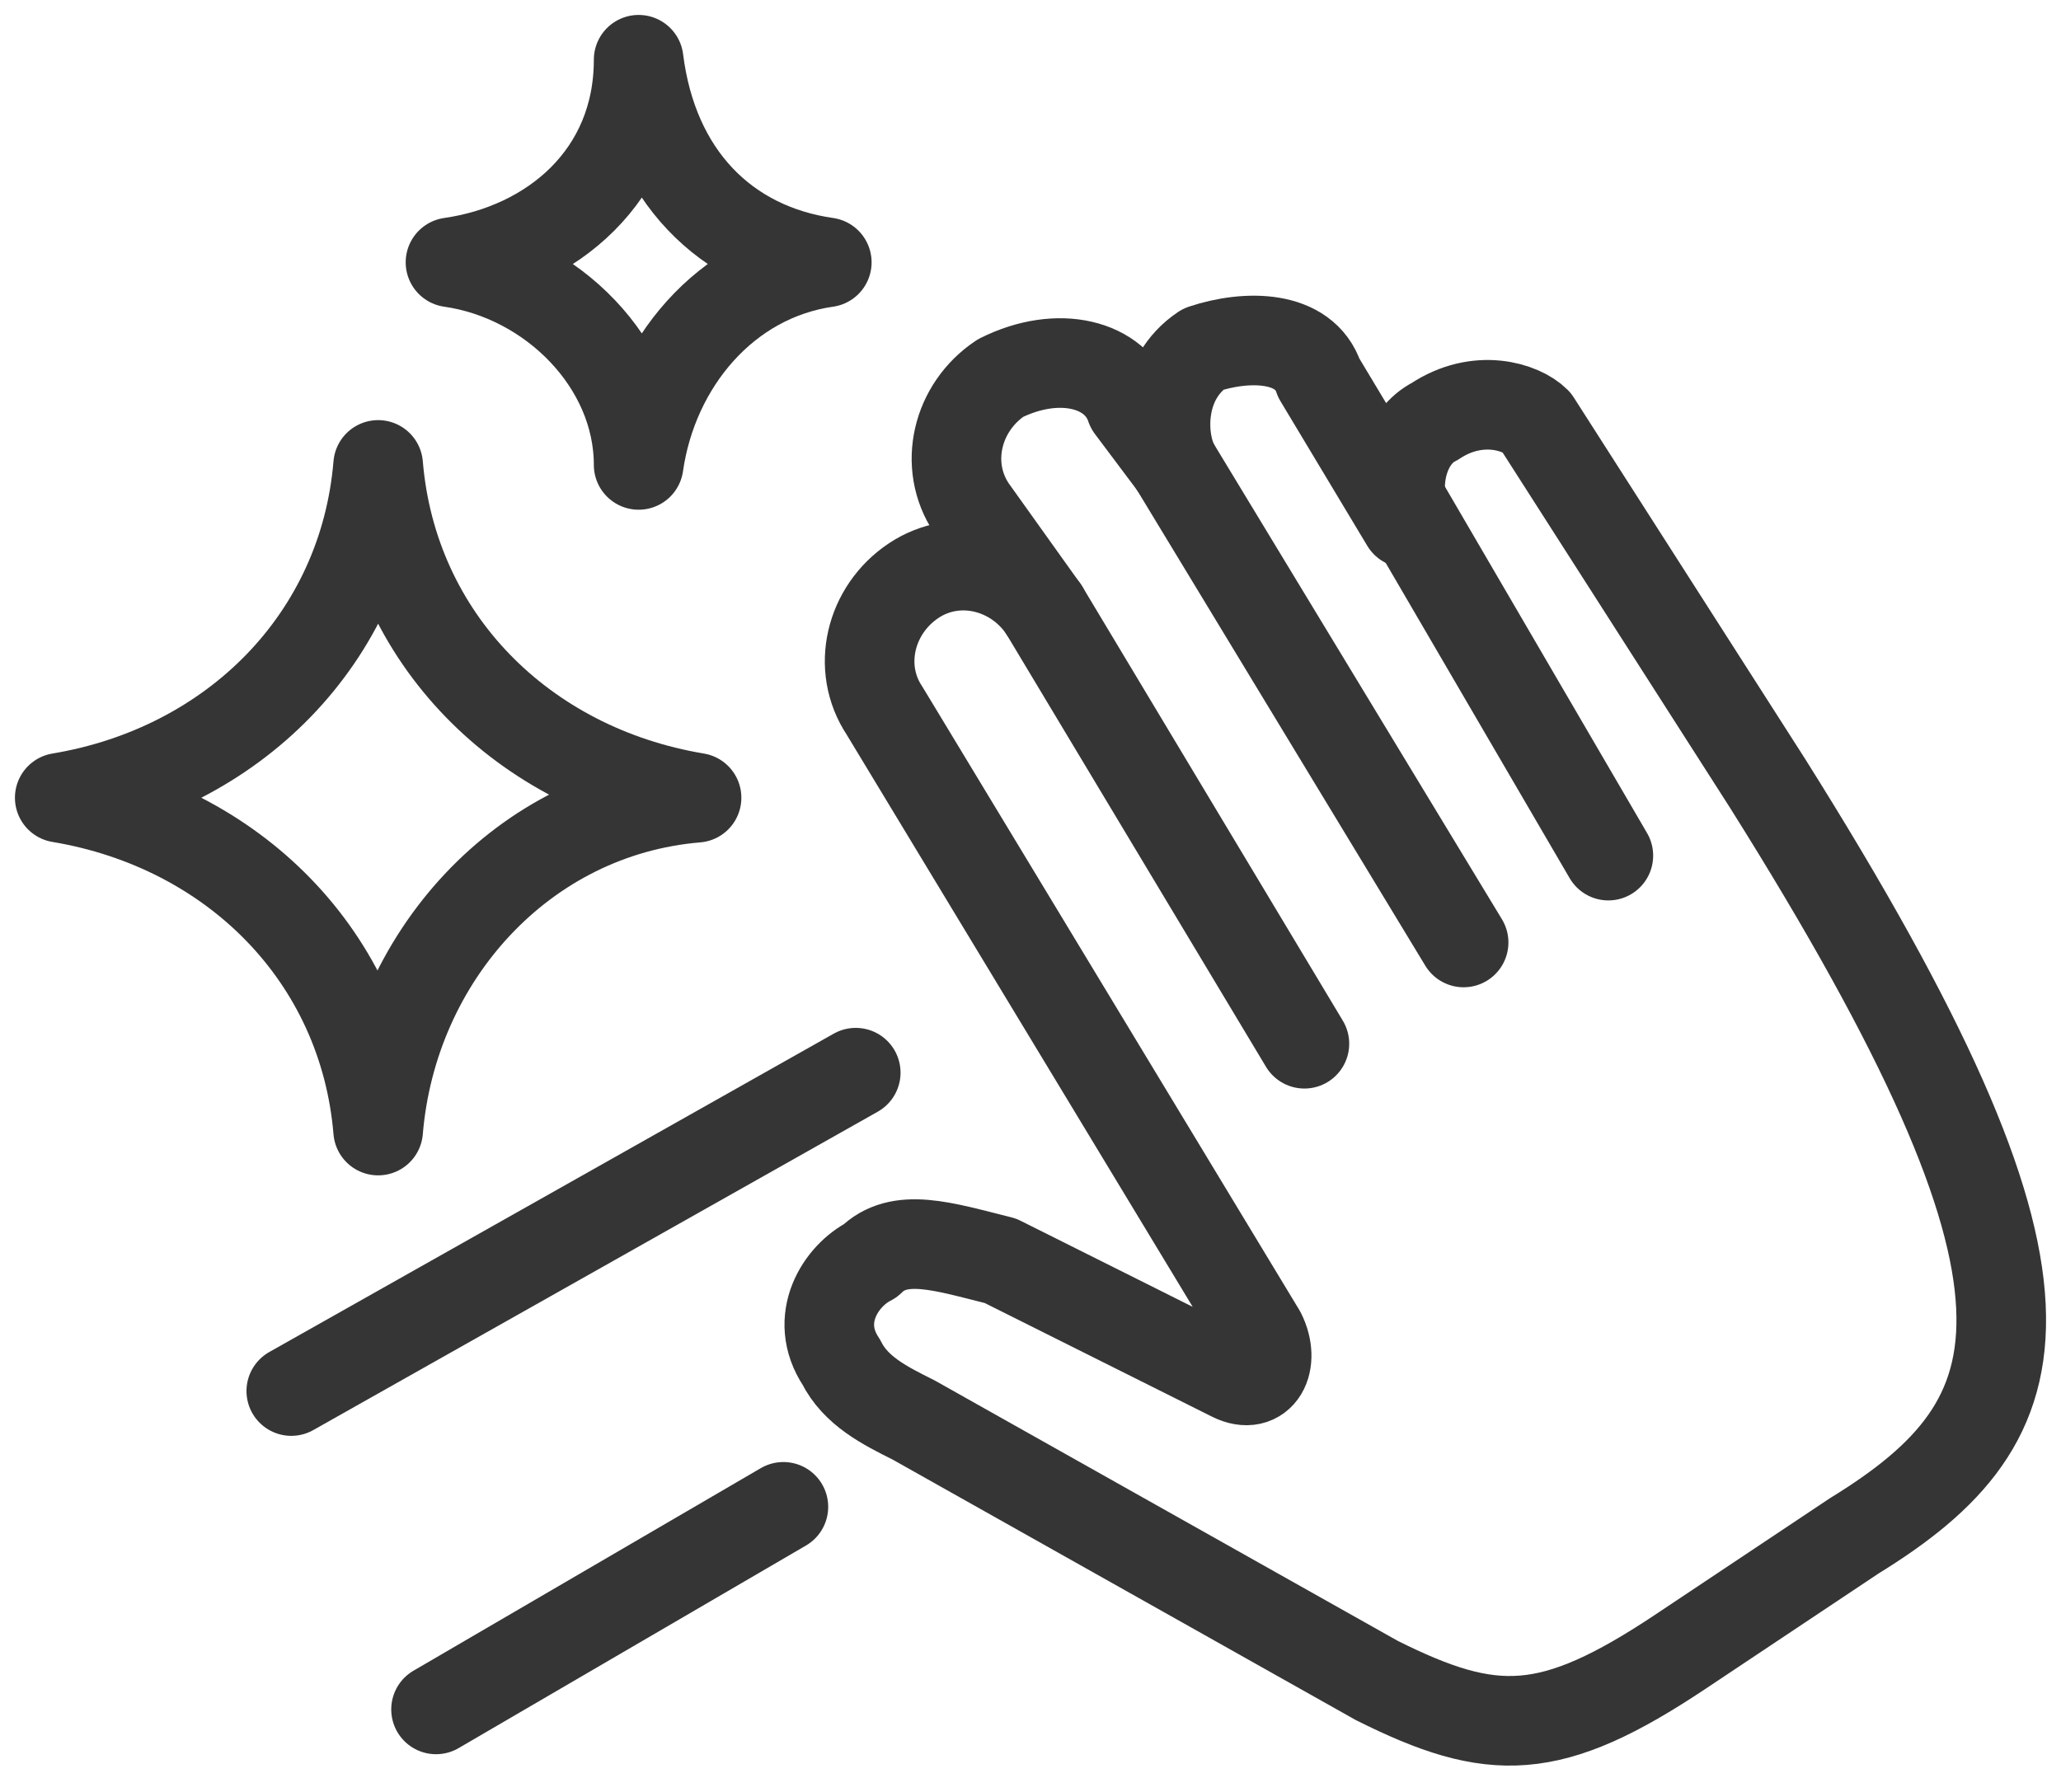
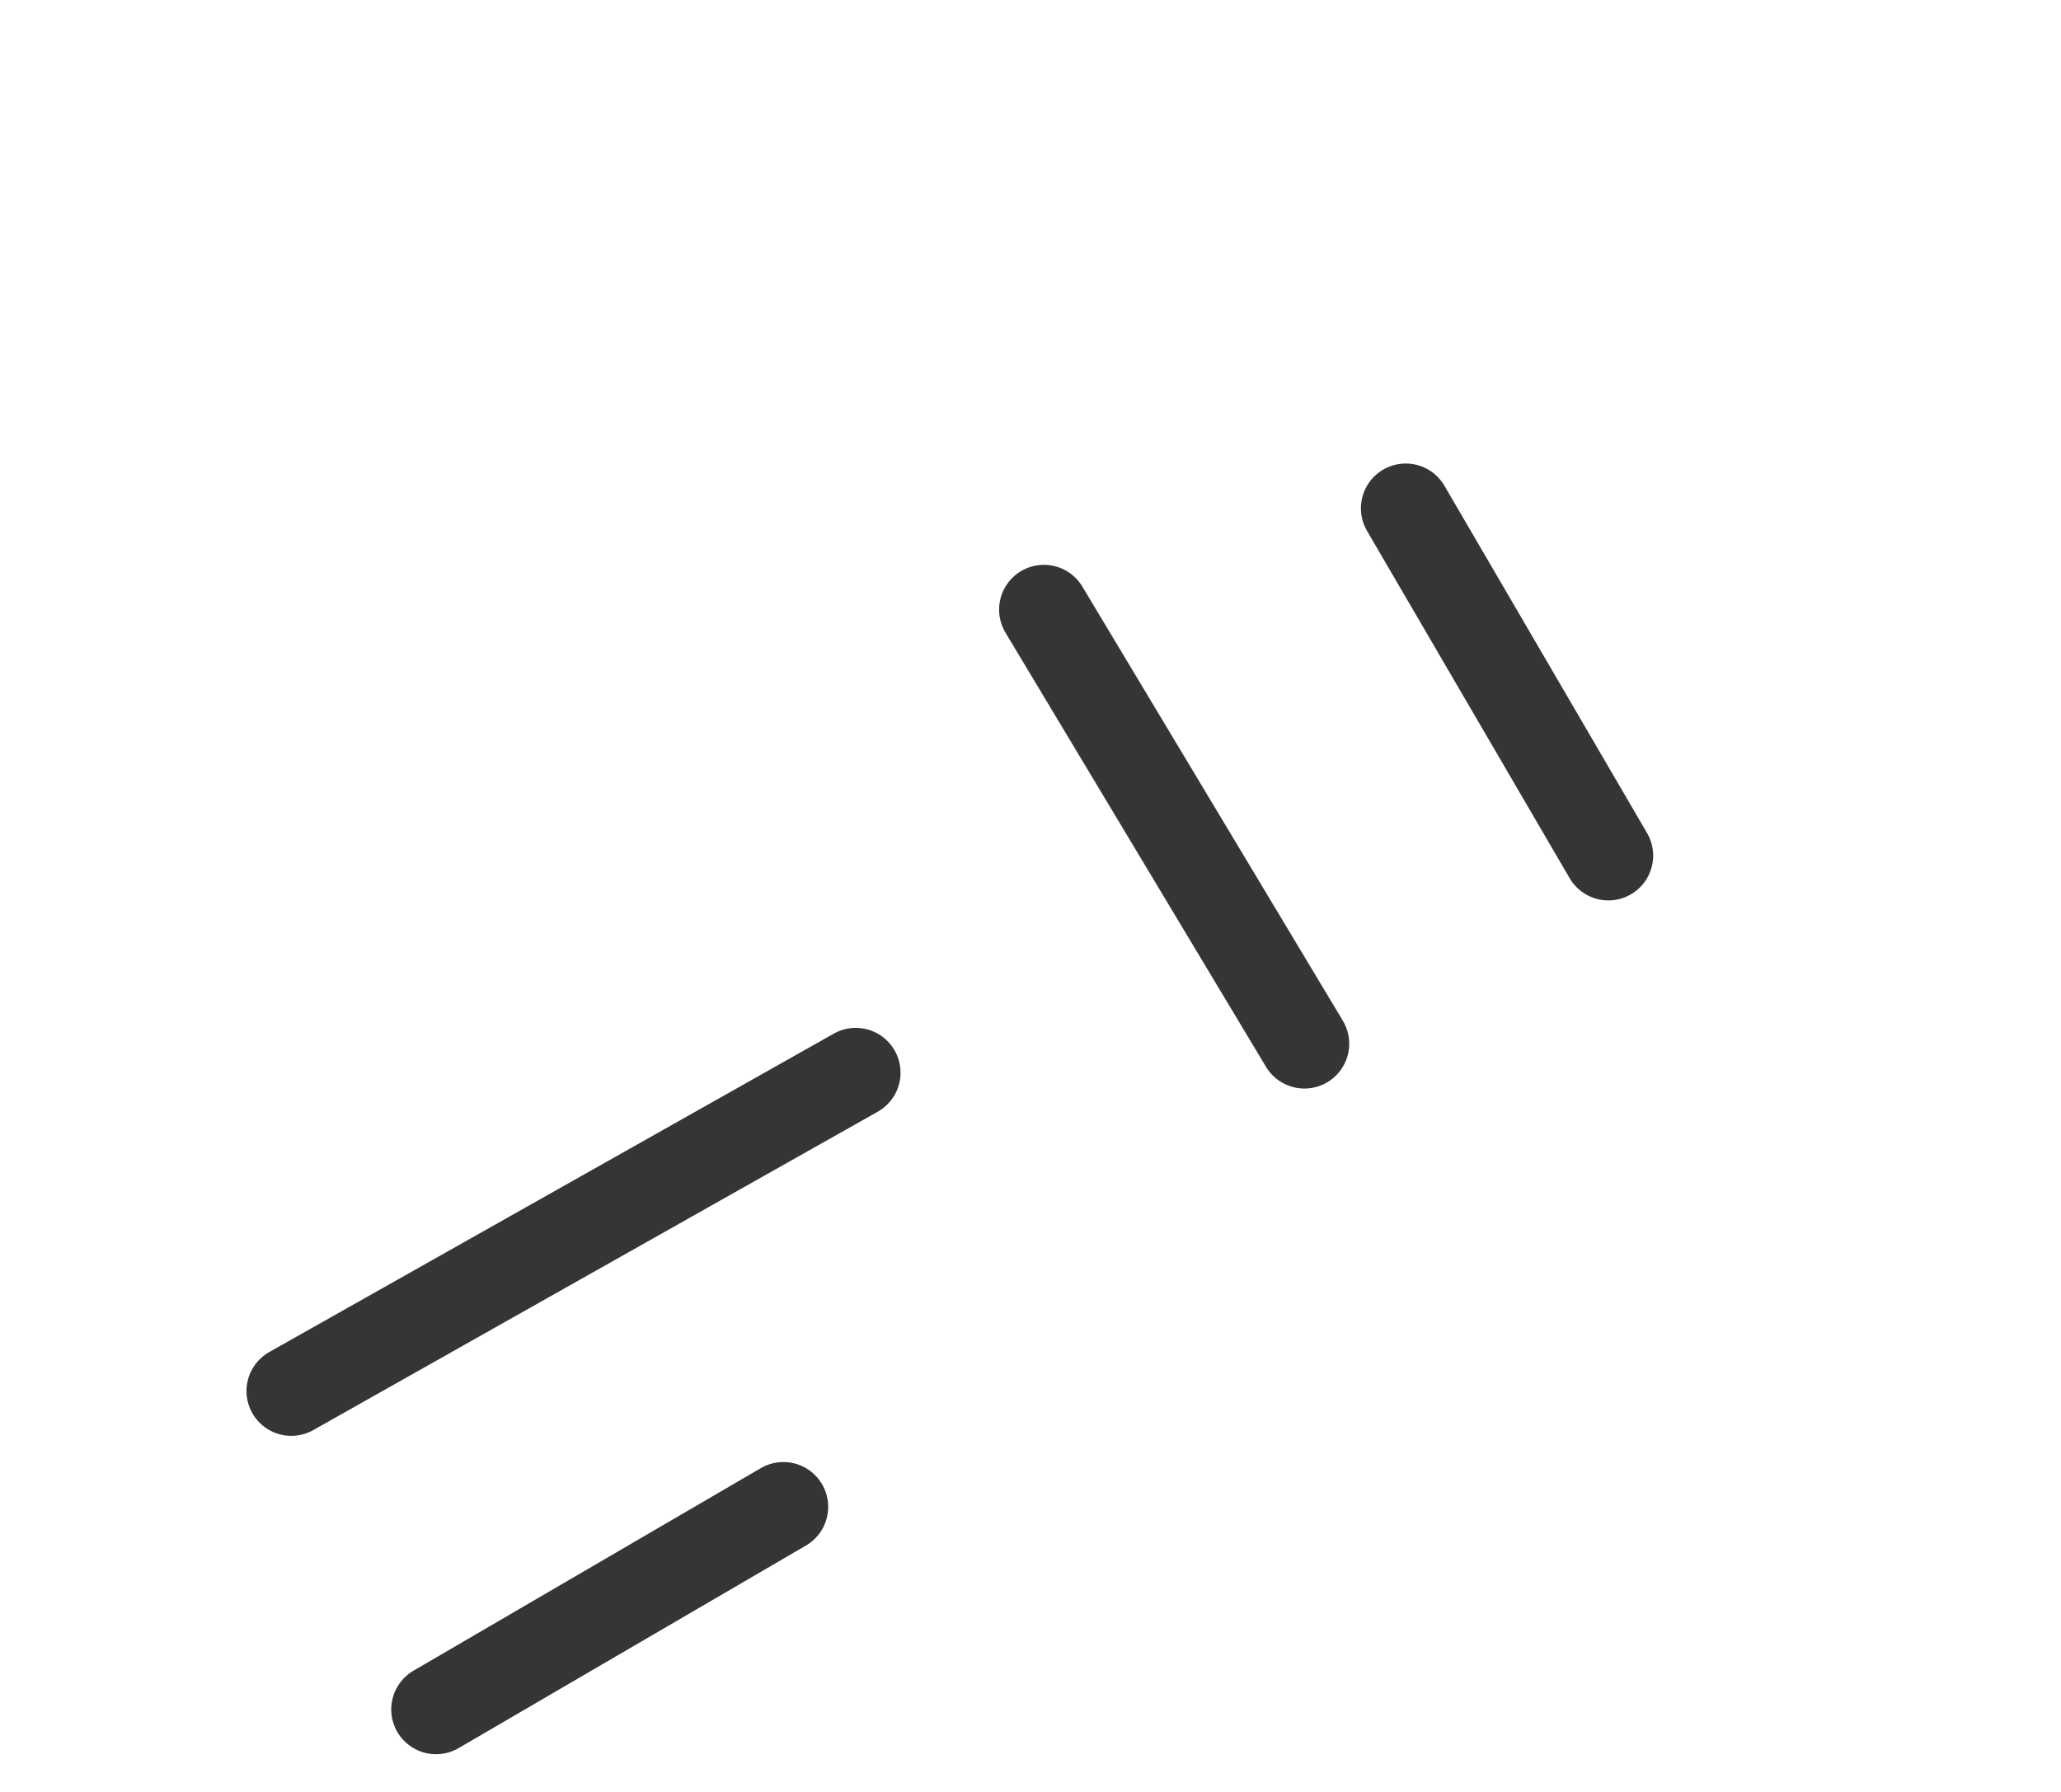
<svg xmlns="http://www.w3.org/2000/svg" width="69" height="60" viewBox="0 0 69 60" fill="none">
  <path d="M14.598 57.237L26.227 50.454" stroke="#353535" stroke-width="3" stroke-linecap="round" stroke-linejoin="round" />
  <path d="M9.752 46.577L28.649 35.917" stroke="#353535" stroke-width="3" stroke-linecap="round" stroke-linejoin="round" />
-   <path d="M21.381 2C21.866 5.876 24.288 8.299 27.68 8.784C24.288 9.268 21.866 12.175 21.381 15.567C21.381 12.175 18.474 9.268 15.082 8.784C18.474 8.299 21.381 5.876 21.381 2Z" stroke="#353535" stroke-width="3" stroke-linecap="round" stroke-linejoin="round" />
-   <path d="M12.66 15.567C13.144 21.381 17.505 25.742 23.32 26.711C17.505 27.196 13.144 32.041 12.66 37.855C12.175 32.041 7.814 27.68 2 26.711C7.814 25.742 12.175 21.381 12.66 15.567Z" stroke="#353535" stroke-width="3" stroke-linecap="round" stroke-linejoin="round" />
-   <path d="M48.031 14.113C47.062 14.598 46.577 16.052 47.062 17.505L44.154 12.66C43.67 11.206 41.732 11.206 40.278 11.691C38.825 12.66 38.825 14.598 39.309 15.567L37.855 13.629C37.371 12.175 35.433 11.691 33.495 12.66C32.041 13.629 31.556 15.567 32.526 17.021L34.948 20.412C33.979 18.959 32.041 18.474 30.587 19.443C29.134 20.412 28.649 22.351 29.618 23.804L42.216 44.639C42.701 45.608 42.216 46.577 41.247 46.093L33.495 42.216C31.556 41.732 30.103 41.247 29.134 42.216C28.165 42.701 27.196 44.155 28.165 45.608C28.649 46.577 29.618 47.062 30.587 47.546L46.093 56.268C49.969 58.206 51.907 58.206 56.268 55.299L62.082 51.423C68.381 47.546 69.835 43.185 59.175 26.227L51.422 14.113C50.938 13.629 49.484 13.144 48.031 14.113Z" stroke="#353535" stroke-width="3" stroke-linecap="round" stroke-linejoin="round" />
  <path d="M47.062 17.02L53.846 28.649" stroke="#353535" stroke-width="3" stroke-linecap="round" stroke-linejoin="round" />
-   <path d="M39.309 15.567L49 31.557" stroke="#353535" stroke-width="3" stroke-linecap="round" stroke-linejoin="round" />
  <path d="M34.949 20.412L43.67 34.948" stroke="#353535" stroke-width="3" stroke-linecap="round" stroke-linejoin="round" />
</svg>